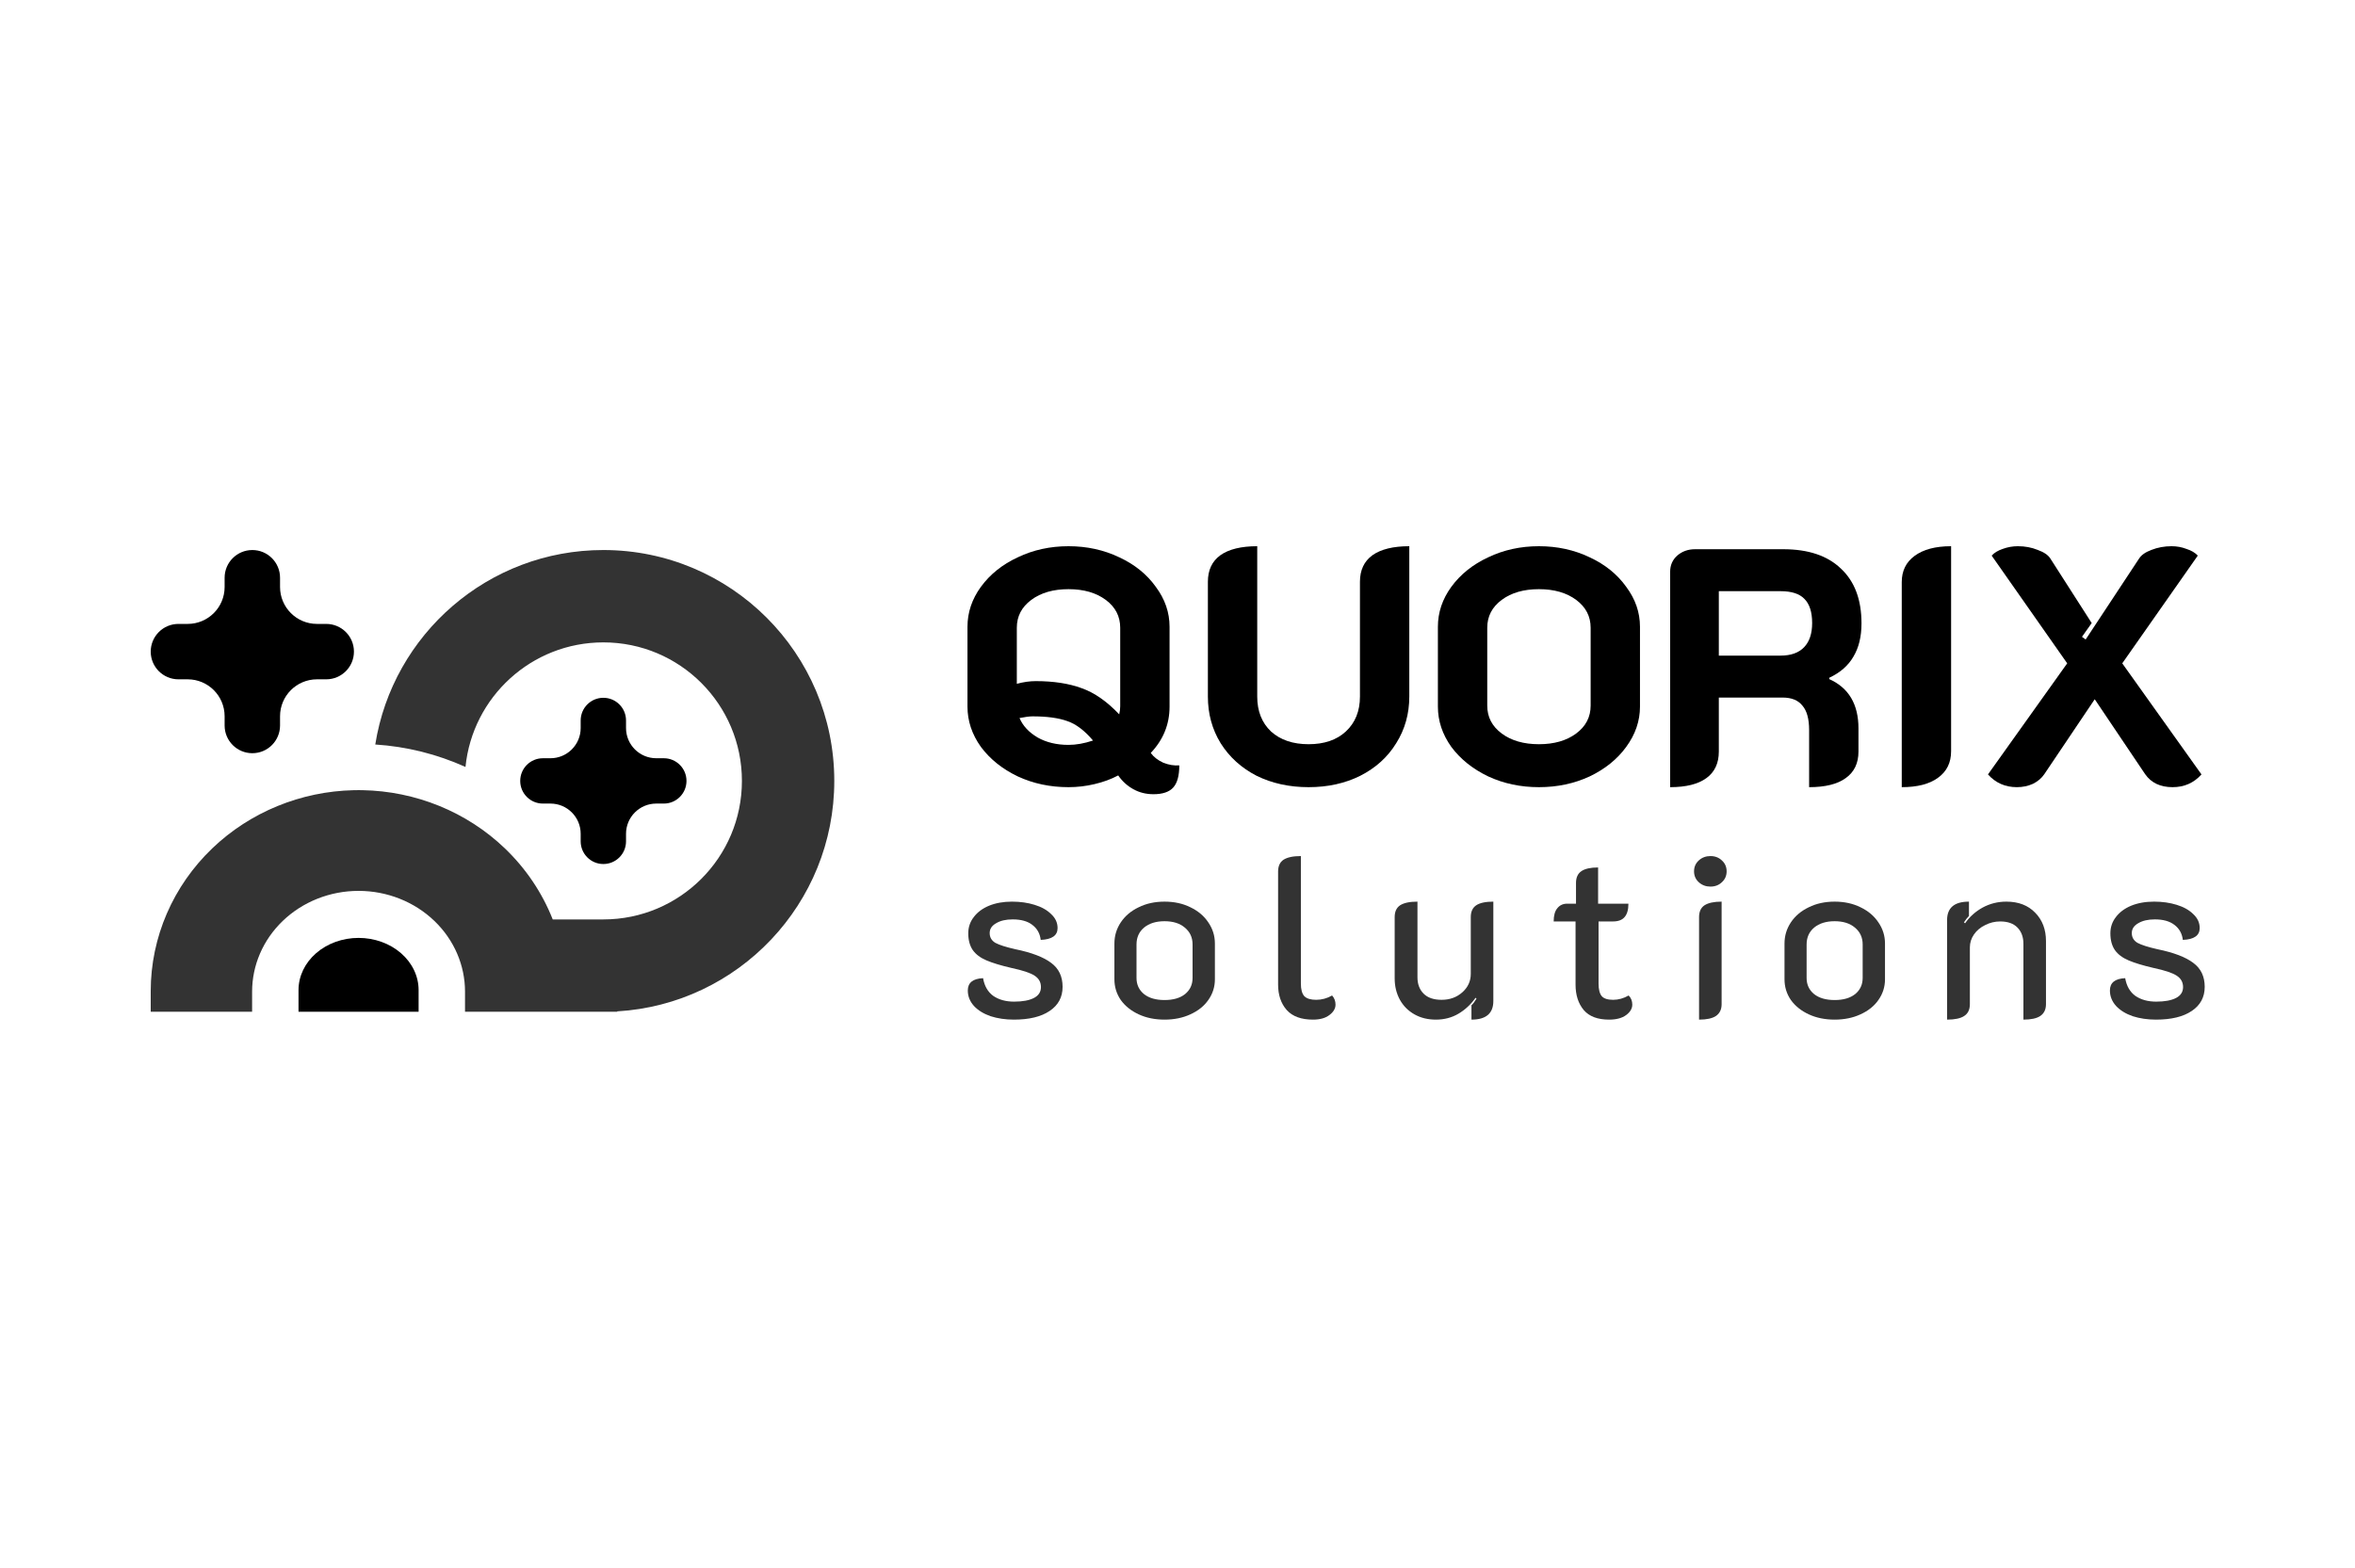
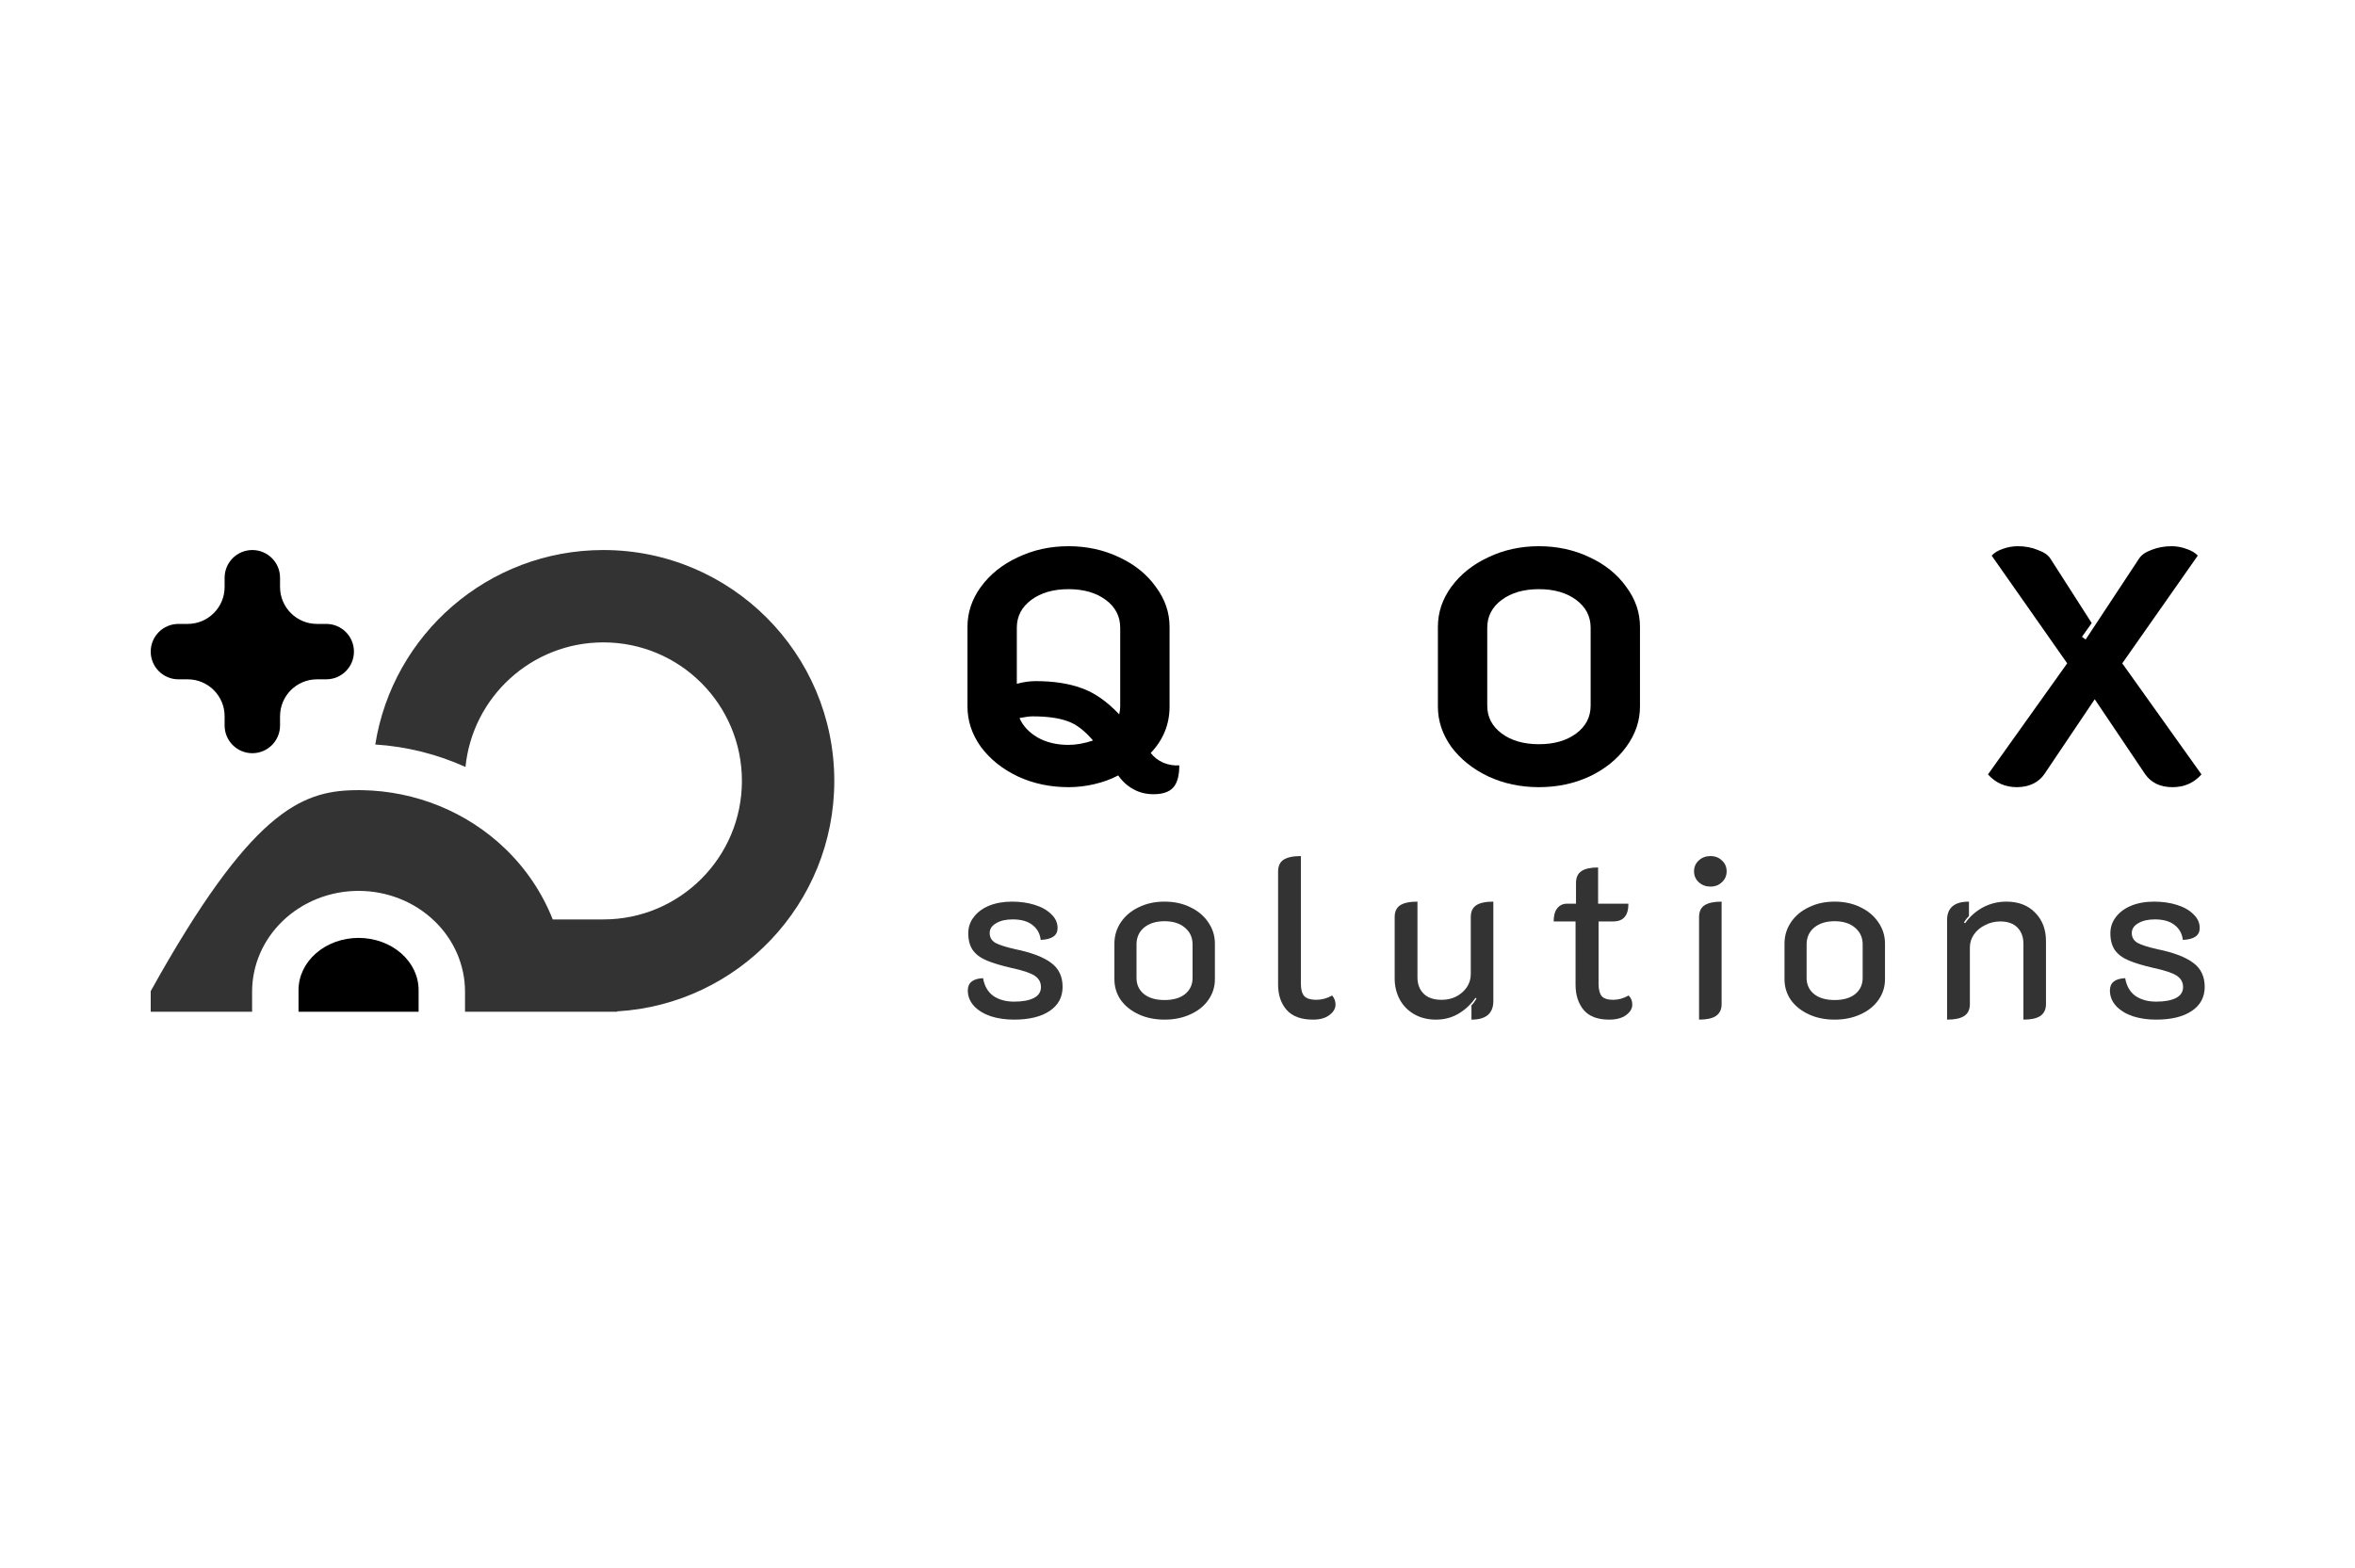
<svg xmlns="http://www.w3.org/2000/svg" width="500" height="333" viewBox="0 0 500 333" fill="none">
-   <path d="M128.1 195.261C144.348 195.261 157.519 182.09 157.519 165.843C157.519 149.595 144.348 136.424 128.1 136.424C112.852 136.424 100.313 148.025 98.829 162.882C92.819 160.164 86.325 158.539 79.676 158.112C83.383 134.706 103.652 116.812 128.1 116.812C155.179 116.812 177.131 138.764 177.131 165.843C177.131 191.934 156.751 213.265 131.042 214.787V214.873H98.73V210.594C98.73 205.035 96.437 199.63 92.235 195.589C88.022 191.536 82.234 189.199 76.128 189.199C70.021 189.199 64.234 191.536 60.02 195.589C55.818 199.63 53.526 205.035 53.526 210.594V214.873H32V210.49C32 199.029 36.756 188.129 45.075 180.159C53.128 172.445 63.882 168.074 75.076 167.816C75.426 167.808 75.777 167.804 76.128 167.804C76.399 167.804 76.671 167.806 76.942 167.811C88.222 168.013 99.071 172.39 107.18 180.159C111.673 184.463 115.126 189.621 117.352 195.261H128.1Z" fill="black" fill-opacity="0.8" />
+   <path d="M128.1 195.261C144.348 195.261 157.519 182.09 157.519 165.843C157.519 149.595 144.348 136.424 128.1 136.424C112.852 136.424 100.313 148.025 98.829 162.882C92.819 160.164 86.325 158.539 79.676 158.112C83.383 134.706 103.652 116.812 128.1 116.812C155.179 116.812 177.131 138.764 177.131 165.843C177.131 191.934 156.751 213.265 131.042 214.787V214.873H98.73V210.594C98.73 205.035 96.437 199.63 92.235 195.589C88.022 191.536 82.234 189.199 76.128 189.199C70.021 189.199 64.234 191.536 60.02 195.589C55.818 199.63 53.526 205.035 53.526 210.594V214.873H32V210.49C53.128 172.445 63.882 168.074 75.076 167.816C75.426 167.808 75.777 167.804 76.128 167.804C76.399 167.804 76.671 167.806 76.942 167.811C88.222 168.013 99.071 172.39 107.18 180.159C111.673 184.463 115.126 189.621 117.352 195.261H128.1Z" fill="black" fill-opacity="0.8" />
  <path d="M85.142 202.431C87.533 204.51 88.876 207.329 88.876 210.269V214.873H63.38V210.269C63.38 207.329 64.723 204.51 67.114 202.431C69.504 200.352 72.747 199.184 76.128 199.184C79.509 199.184 82.751 200.352 85.142 202.431Z" fill="black" />
-   <path d="M139.333 161.029C135.788 161.029 132.914 158.155 132.914 154.61V153.005C132.914 150.347 130.759 148.192 128.1 148.192C125.442 148.192 123.286 150.347 123.286 153.005V154.61C123.286 158.155 120.413 161.029 116.868 161.029H115.263C112.605 161.029 110.449 163.184 110.449 165.843C110.449 168.501 112.605 170.657 115.263 170.657H116.868C120.413 170.657 123.286 173.53 123.286 177.075V178.68C123.286 181.339 125.442 183.494 128.1 183.494C130.759 183.494 132.914 181.339 132.914 178.68V177.075C132.914 173.53 135.788 170.657 139.333 170.657H140.937C143.596 170.657 145.751 168.501 145.751 165.843C145.751 163.184 143.596 161.029 140.937 161.029H139.333Z" fill="black" />
  <path d="M59.457 124.657C59.457 128.99 62.97 132.502 67.302 132.502H69.263C72.513 132.502 75.147 135.136 75.147 138.385C75.147 141.635 72.513 144.269 69.263 144.269H67.302C62.97 144.269 59.457 147.782 59.457 152.114V154.075C59.457 157.325 56.823 159.959 53.574 159.959C50.324 159.959 47.69 157.325 47.69 154.075V152.114C47.69 147.782 44.178 144.269 39.845 144.269H37.884C34.634 144.269 32 141.635 32 138.385C32 135.136 34.634 132.502 37.884 132.502H39.845C44.178 132.502 47.69 128.99 47.69 124.657V122.696C47.69 119.446 50.324 116.812 53.574 116.812C56.823 116.812 59.457 119.446 59.457 122.696V124.657Z" fill="black" />
  <path d="M428.206 167.173C425.735 167.173 423.692 166.27 422.076 164.464L438.896 140.874L422.86 117.996C423.43 117.378 424.214 116.903 425.212 116.57C426.258 116.19 427.327 116 428.419 116C429.94 116 431.342 116.261 432.624 116.784C433.955 117.259 434.858 117.877 435.333 118.637L444.099 132.321L442.032 135.243L442.816 135.813L454.148 118.637C454.623 117.877 455.502 117.259 456.785 116.784C458.116 116.261 459.541 116 461.062 116C462.154 116 463.2 116.19 464.198 116.57C465.243 116.903 466.051 117.378 466.621 117.996L450.585 140.874L467.405 164.464C465.789 166.27 463.746 167.173 461.275 167.173C458.662 167.173 456.714 166.246 455.431 164.393L444.741 148.5L434.05 164.393C433.48 165.248 432.672 165.937 431.627 166.46C430.581 166.935 429.441 167.173 428.206 167.173Z" fill="black" />
-   <path d="M403.769 123.626C403.769 121.25 404.671 119.397 406.477 118.067C408.33 116.689 410.92 116 414.246 116V159.547C414.246 161.97 413.319 163.847 411.466 165.177C409.66 166.508 407.095 167.173 403.769 167.173V123.626Z" fill="black" />
-   <path d="M354.597 121.417C354.597 120.039 355.096 118.898 356.094 117.996C357.139 117.093 358.398 116.641 359.871 116.641H378.615C383.937 116.641 388.023 118.019 390.874 120.775C393.772 123.483 395.222 127.356 395.222 132.392C395.222 135.196 394.651 137.548 393.511 139.448C392.418 141.349 390.708 142.845 388.38 143.938V144.223C392.513 146.076 394.58 149.569 394.58 154.7V159.618C394.58 162.089 393.677 163.965 391.872 165.248C390.114 166.531 387.524 167.173 384.103 167.173V155.057C384.103 152.681 383.628 150.947 382.678 149.854C381.775 148.713 380.373 148.143 378.473 148.143H364.931V159.618C364.931 162.089 364.052 163.965 362.294 165.248C360.536 166.531 357.971 167.173 354.597 167.173V121.417ZM378.045 139.234C380.231 139.234 381.894 138.64 383.034 137.453C384.175 136.265 384.745 134.554 384.745 132.321C384.745 129.993 384.198 128.282 383.106 127.189C382.06 126.097 380.373 125.55 378.045 125.55H364.931V139.234H378.045Z" fill="black" />
  <path d="M326.739 167.173C322.843 167.173 319.255 166.412 315.977 164.892C312.698 163.324 310.085 161.233 308.137 158.62C306.236 155.959 305.286 153.109 305.286 150.068V133.105C305.286 130.064 306.236 127.237 308.137 124.624C310.085 121.963 312.698 119.872 315.977 118.352C319.255 116.784 322.843 116 326.739 116C330.635 116 334.222 116.784 337.501 118.352C340.779 119.872 343.369 121.963 345.269 124.624C347.217 127.237 348.191 130.064 348.191 133.105V150.068C348.191 153.109 347.217 155.959 345.269 158.62C343.369 161.233 340.779 163.324 337.501 164.892C334.222 166.412 330.635 167.173 326.739 167.173ZM326.739 158.05C329.97 158.05 332.607 157.29 334.65 155.769C336.693 154.249 337.715 152.277 337.715 149.854V133.319C337.715 130.896 336.693 128.924 334.65 127.403C332.607 125.883 329.97 125.123 326.739 125.123C323.508 125.123 320.871 125.883 318.828 127.403C316.785 128.924 315.763 130.896 315.763 133.319V149.854C315.763 152.277 316.785 154.249 318.828 155.769C320.871 157.29 323.508 158.05 326.739 158.05Z" fill="black" />
-   <path d="M277.833 167.173C273.747 167.173 270.064 166.365 266.786 164.75C263.555 163.087 261.013 160.782 259.16 157.836C257.354 154.89 256.451 151.588 256.451 147.93V123.555C256.451 121.084 257.33 119.207 259.088 117.924C260.894 116.641 263.507 116 266.928 116V147.93C266.928 151.018 267.902 153.489 269.85 155.342C271.846 157.147 274.507 158.05 277.833 158.05C281.159 158.05 283.796 157.147 285.744 155.342C287.739 153.489 288.737 151.018 288.737 147.93V123.555C288.737 121.084 289.616 119.207 291.374 117.924C293.18 116.641 295.793 116 299.214 116V147.93C299.214 151.588 298.288 154.89 296.435 157.836C294.629 160.782 292.087 163.087 288.809 164.75C285.578 166.365 281.919 167.173 277.833 167.173Z" fill="black" />
  <path d="M244.893 168.669C243.325 168.669 241.9 168.313 240.617 167.6C239.334 166.888 238.265 165.914 237.41 164.678C235.889 165.486 234.203 166.104 232.35 166.531C230.544 166.959 228.715 167.173 226.862 167.173C222.966 167.173 219.378 166.412 216.1 164.892C212.821 163.324 210.208 161.233 208.26 158.62C206.359 155.959 205.409 153.109 205.409 150.068V133.105C205.409 130.064 206.359 127.237 208.26 124.624C210.208 121.963 212.821 119.872 216.1 118.352C219.378 116.784 222.966 116 226.862 116C230.758 116 234.345 116.784 237.624 118.352C240.902 119.872 243.492 121.963 245.392 124.624C247.34 127.237 248.314 130.064 248.314 133.105V150.068C248.314 153.821 246.984 157.1 244.323 159.903C244.941 160.758 245.82 161.447 246.96 161.97C248.148 162.445 249.288 162.635 250.381 162.54C250.381 164.726 249.954 166.294 249.098 167.244C248.243 168.194 246.841 168.669 244.893 168.669ZM237.624 151.707C237.766 151.137 237.837 150.567 237.837 149.996V133.319C237.837 130.896 236.816 128.924 234.773 127.403C232.73 125.883 230.093 125.123 226.862 125.123C223.631 125.123 220.994 125.883 218.951 127.403C216.907 128.924 215.886 130.896 215.886 133.319V145.221C217.311 144.841 218.642 144.651 219.877 144.651C223.678 144.651 226.933 145.15 229.641 146.148C232.35 147.098 235.01 148.951 237.624 151.707ZM226.862 158.193C228.477 158.193 230.211 157.884 232.064 157.266C230.259 155.128 228.43 153.75 226.577 153.132C224.724 152.467 222.277 152.134 219.236 152.134C218.57 152.134 217.644 152.253 216.456 152.491C217.169 154.154 218.452 155.532 220.305 156.625C222.158 157.67 224.343 158.193 226.862 158.193Z" fill="black" />
  <path d="M457.738 216.541C455.964 216.541 454.32 216.299 452.804 215.815C451.32 215.299 450.143 214.573 449.272 213.638C448.401 212.67 447.966 211.574 447.966 210.348C447.966 208.703 449.046 207.833 451.207 207.736C451.498 209.413 452.223 210.671 453.384 211.509C454.578 212.316 456.045 212.719 457.787 212.719C459.593 212.719 460.996 212.461 461.996 211.945C462.995 211.429 463.495 210.655 463.495 209.623C463.495 208.591 463.044 207.784 462.141 207.204C461.27 206.623 459.625 206.075 457.206 205.559C454.981 205.043 453.223 204.511 451.933 203.962C450.643 203.414 449.675 202.688 449.03 201.785C448.385 200.85 448.063 199.657 448.063 198.205C448.063 196.915 448.45 195.77 449.224 194.771C449.998 193.738 451.078 192.932 452.465 192.352C453.884 191.771 455.513 191.481 457.351 191.481C459.093 191.481 460.689 191.707 462.141 192.158C463.624 192.61 464.801 193.271 465.672 194.142C466.575 194.98 467.027 195.964 467.027 197.093C467.027 198.673 465.834 199.512 463.447 199.608C463.286 198.254 462.689 197.189 461.657 196.415C460.657 195.641 459.27 195.254 457.496 195.254C456.045 195.254 454.868 195.528 453.965 196.077C453.062 196.593 452.61 197.286 452.61 198.157C452.61 199.06 453.013 199.753 453.82 200.237C454.658 200.689 456.077 201.14 458.077 201.592C461.528 202.301 464.06 203.269 465.672 204.495C467.285 205.688 468.091 207.381 468.091 209.574C468.091 211.767 467.172 213.477 465.334 214.702C463.528 215.928 460.996 216.541 457.738 216.541Z" fill="black" fill-opacity="0.8" />
  <path d="M413.394 195.399C413.394 192.787 414.942 191.481 418.038 191.481V194.529C417.716 194.851 417.361 195.303 416.974 195.883L417.216 196.077C418.184 194.69 419.425 193.577 420.941 192.739C422.489 191.9 424.166 191.481 425.972 191.481C428.553 191.481 430.601 192.271 432.116 193.851C433.632 195.399 434.39 197.399 434.39 199.85V213.251C434.39 214.38 433.987 215.218 433.181 215.767C432.407 216.283 431.213 216.541 429.601 216.541V200.431C429.601 199.012 429.182 197.867 428.343 196.996C427.504 196.125 426.279 195.69 424.666 195.69C423.537 195.69 422.473 195.948 421.473 196.464C420.473 196.948 419.683 197.609 419.103 198.447C418.522 199.286 418.232 200.205 418.232 201.205V213.251C418.232 214.412 417.829 215.251 417.023 215.767C416.248 216.283 415.039 216.541 413.394 216.541V195.399Z" fill="black" fill-opacity="0.8" />
  <path d="M389.519 216.541C387.487 216.541 385.665 216.17 384.053 215.428C382.44 214.686 381.166 213.67 380.231 212.38C379.328 211.058 378.876 209.59 378.876 207.978V200.382C378.876 198.738 379.328 197.238 380.231 195.883C381.134 194.529 382.392 193.464 384.004 192.69C385.617 191.884 387.455 191.481 389.519 191.481C391.583 191.481 393.422 191.884 395.034 192.69C396.647 193.464 397.905 194.529 398.808 195.883C399.743 197.238 400.211 198.738 400.211 200.382V207.978C400.211 209.59 399.743 211.058 398.808 212.38C397.905 213.67 396.631 214.686 394.986 215.428C393.373 216.17 391.551 216.541 389.519 216.541ZM389.519 212.38C391.358 212.38 392.809 211.961 393.873 211.122C394.938 210.252 395.47 209.107 395.47 207.687V200.576C395.47 199.092 394.921 197.899 393.825 196.996C392.761 196.093 391.325 195.641 389.519 195.641C387.713 195.641 386.262 196.093 385.165 196.996C384.101 197.899 383.569 199.092 383.569 200.576V207.687C383.569 209.107 384.101 210.252 385.165 211.122C386.23 211.961 387.681 212.38 389.519 212.38Z" fill="black" fill-opacity="0.8" />
  <path d="M363.153 188.288C362.186 188.288 361.363 187.982 360.686 187.369C360.009 186.756 359.67 185.982 359.67 185.047C359.67 184.111 360.009 183.337 360.686 182.724C361.363 182.112 362.186 181.805 363.153 181.805C364.121 181.805 364.927 182.112 365.572 182.724C366.249 183.337 366.588 184.111 366.588 185.047C366.588 185.982 366.249 186.756 365.572 187.369C364.927 187.982 364.121 188.288 363.153 188.288ZM360.734 194.771C360.734 193.61 361.121 192.771 361.895 192.255C362.702 191.739 363.911 191.481 365.524 191.481V213.251C365.524 214.38 365.121 215.218 364.314 215.767C363.54 216.283 362.347 216.541 360.734 216.541V194.771Z" fill="black" fill-opacity="0.8" />
  <path d="M341.623 216.541C339.204 216.541 337.414 215.863 336.253 214.509C335.092 213.122 334.512 211.316 334.512 209.09V195.69H329.867C329.867 194.432 330.125 193.497 330.641 192.884C331.157 192.239 331.851 191.916 332.722 191.916H334.608V187.514C334.608 186.353 334.995 185.514 335.769 184.998C336.543 184.482 337.721 184.224 339.301 184.224V191.916H345.735C345.735 193.206 345.461 194.158 344.913 194.771C344.397 195.383 343.574 195.69 342.446 195.69H339.398V208.897C339.398 210.122 339.624 211.009 340.075 211.558C340.527 212.074 341.333 212.332 342.494 212.332C343.623 212.332 344.719 212.025 345.784 211.413C346.3 211.929 346.558 212.574 346.558 213.348C346.558 214.186 346.122 214.928 345.252 215.573C344.381 216.218 343.171 216.541 341.623 216.541Z" fill="black" fill-opacity="0.8" />
  <path d="M317.057 212.574C317.057 215.218 315.508 216.541 312.412 216.541V213.493C312.735 213.203 313.09 212.735 313.477 212.09L313.283 211.896C312.283 213.315 311.074 214.444 309.655 215.283C308.236 216.121 306.639 216.541 304.865 216.541C303.156 216.541 301.64 216.17 300.318 215.428C298.995 214.686 297.963 213.654 297.222 212.332C296.48 210.977 296.109 209.461 296.109 207.784V194.771C296.109 193.609 296.496 192.771 297.27 192.255C298.076 191.739 299.302 191.481 300.947 191.481V207.542C300.947 208.994 301.382 210.155 302.253 211.026C303.124 211.896 304.398 212.332 306.075 212.332C307.816 212.332 309.284 211.8 310.477 210.735C311.67 209.671 312.267 208.365 312.267 206.817V194.771C312.267 193.609 312.654 192.771 313.428 192.255C314.202 191.739 315.412 191.481 317.057 191.481V212.574Z" fill="black" fill-opacity="0.8" />
  <path d="M278.76 216.541C276.277 216.541 274.422 215.863 273.197 214.509C271.971 213.122 271.358 211.316 271.358 209.091V185.095C271.358 183.934 271.745 183.095 272.519 182.579C273.326 182.063 274.551 181.805 276.196 181.805V208.897C276.196 210.123 276.438 211.01 276.922 211.558C277.438 212.074 278.276 212.332 279.438 212.332C280.631 212.332 281.76 212.025 282.824 211.413C283.308 211.961 283.55 212.606 283.55 213.348C283.55 214.186 283.114 214.928 282.243 215.573C281.405 216.218 280.244 216.541 278.76 216.541Z" fill="black" fill-opacity="0.8" />
  <path d="M247.248 216.541C245.216 216.541 243.394 216.17 241.781 215.428C240.169 214.686 238.895 213.67 237.96 212.38C237.057 211.058 236.605 209.59 236.605 207.978V200.382C236.605 198.738 237.057 197.238 237.96 195.883C238.863 194.529 240.12 193.464 241.733 192.69C243.346 191.884 245.184 191.481 247.248 191.481C249.312 191.481 251.151 191.884 252.763 192.69C254.376 193.464 255.634 194.529 256.537 195.883C257.472 197.238 257.94 198.738 257.94 200.382V207.978C257.94 209.59 257.472 211.058 256.537 212.38C255.634 213.67 254.36 214.686 252.715 215.428C251.102 216.17 249.28 216.541 247.248 216.541ZM247.248 212.38C249.087 212.38 250.538 211.961 251.602 211.122C252.666 210.252 253.199 209.107 253.199 207.687V200.576C253.199 199.092 252.65 197.899 251.554 196.996C250.489 196.093 249.054 195.641 247.248 195.641C245.442 195.641 243.991 196.093 242.894 196.996C241.83 197.899 241.298 199.092 241.298 200.576V207.687C241.298 209.107 241.83 210.252 242.894 211.122C243.958 211.961 245.41 212.38 247.248 212.38Z" fill="black" fill-opacity="0.8" />
  <path d="M215.251 216.541C213.477 216.541 211.832 216.299 210.317 215.815C208.833 215.299 207.656 214.573 206.785 213.638C205.914 212.67 205.479 211.574 205.479 210.348C205.479 208.703 206.559 207.833 208.72 207.736C209.01 209.413 209.736 210.671 210.897 211.509C212.09 212.316 213.558 212.719 215.299 212.719C217.106 212.719 218.509 212.461 219.508 211.945C220.508 211.429 221.008 210.655 221.008 209.623C221.008 208.591 220.557 207.784 219.654 207.204C218.783 206.623 217.138 206.075 214.719 205.559C212.494 205.043 210.736 204.511 209.446 203.962C208.156 203.414 207.188 202.688 206.543 201.785C205.898 200.85 205.576 199.657 205.576 198.205C205.576 196.915 205.963 195.77 206.737 194.771C207.511 193.738 208.591 192.932 209.978 192.352C211.397 191.771 213.026 191.481 214.864 191.481C216.606 191.481 218.202 191.707 219.654 192.158C221.137 192.61 222.314 193.271 223.185 194.142C224.088 194.98 224.54 195.964 224.54 197.093C224.54 198.673 223.346 199.512 220.96 199.608C220.798 198.254 220.202 197.189 219.17 196.415C218.17 195.641 216.783 195.254 215.009 195.254C213.558 195.254 212.381 195.528 211.478 196.077C210.575 196.593 210.123 197.286 210.123 198.157C210.123 199.06 210.526 199.753 211.333 200.237C212.171 200.689 213.59 201.14 215.59 201.592C219.041 202.301 221.573 203.269 223.185 204.495C224.798 205.688 225.604 207.381 225.604 209.574C225.604 211.767 224.685 213.477 222.846 214.702C221.04 215.928 218.509 216.541 215.251 216.541Z" fill="black" fill-opacity="0.8" />
</svg>